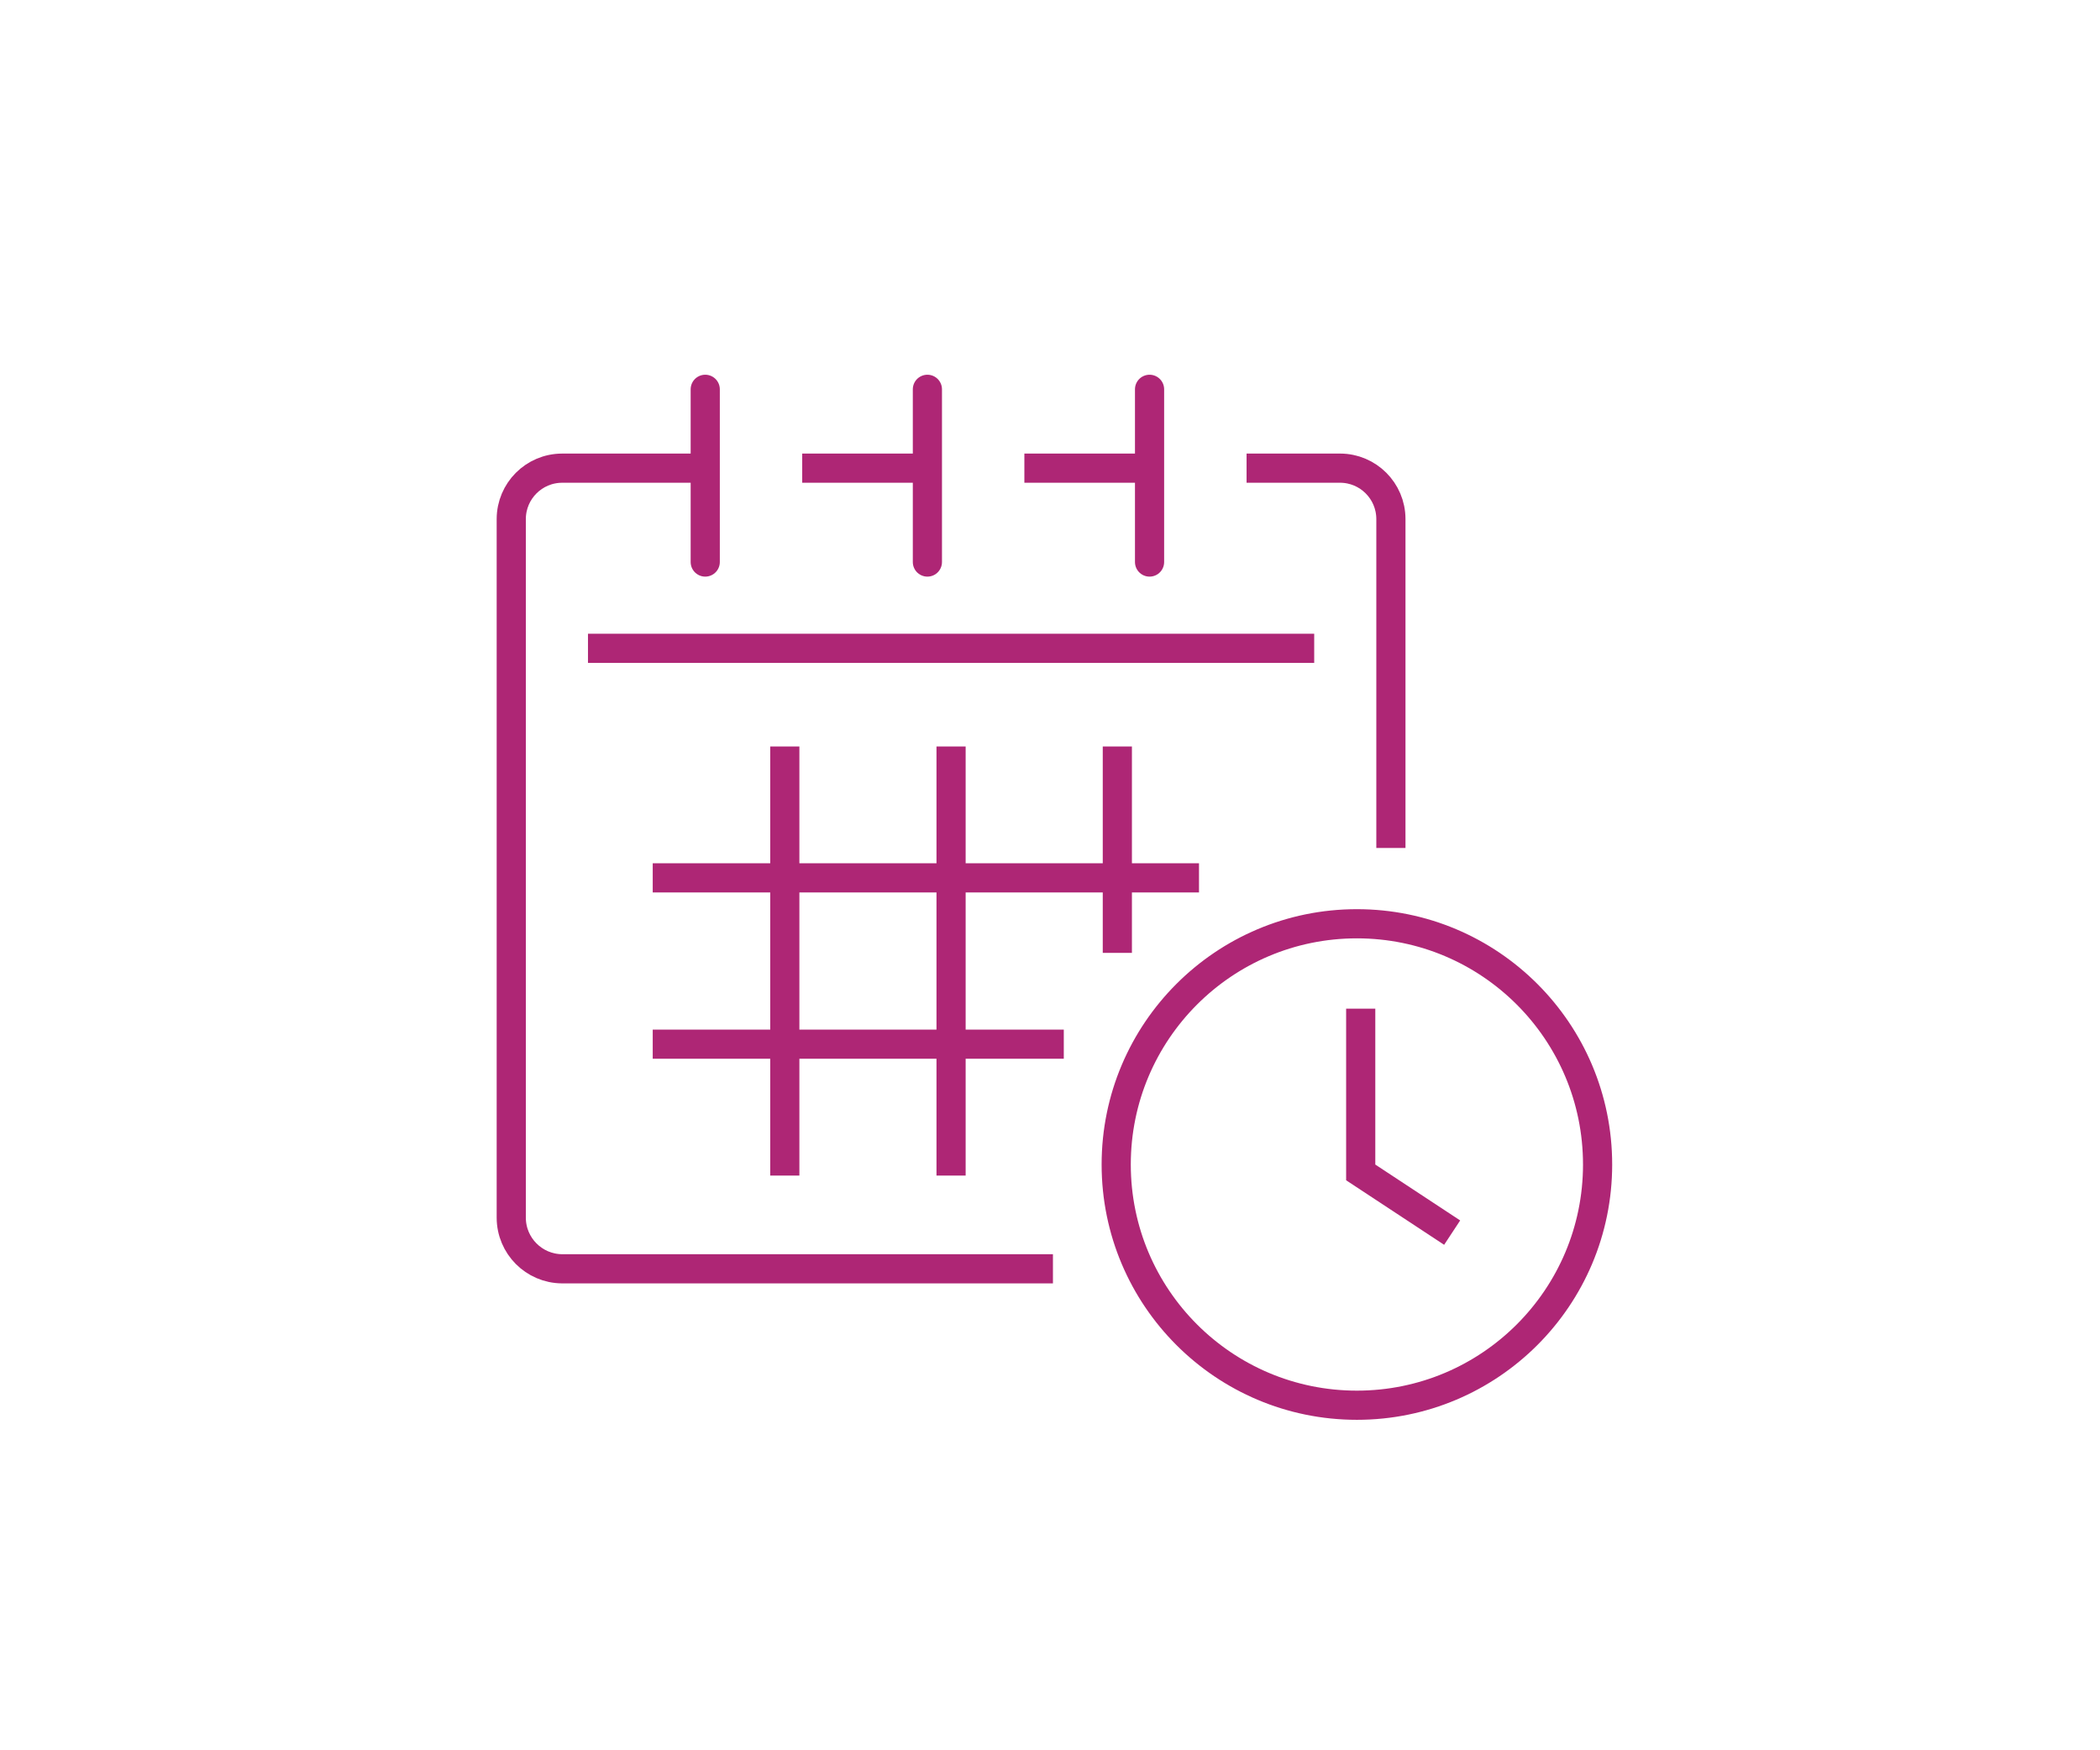
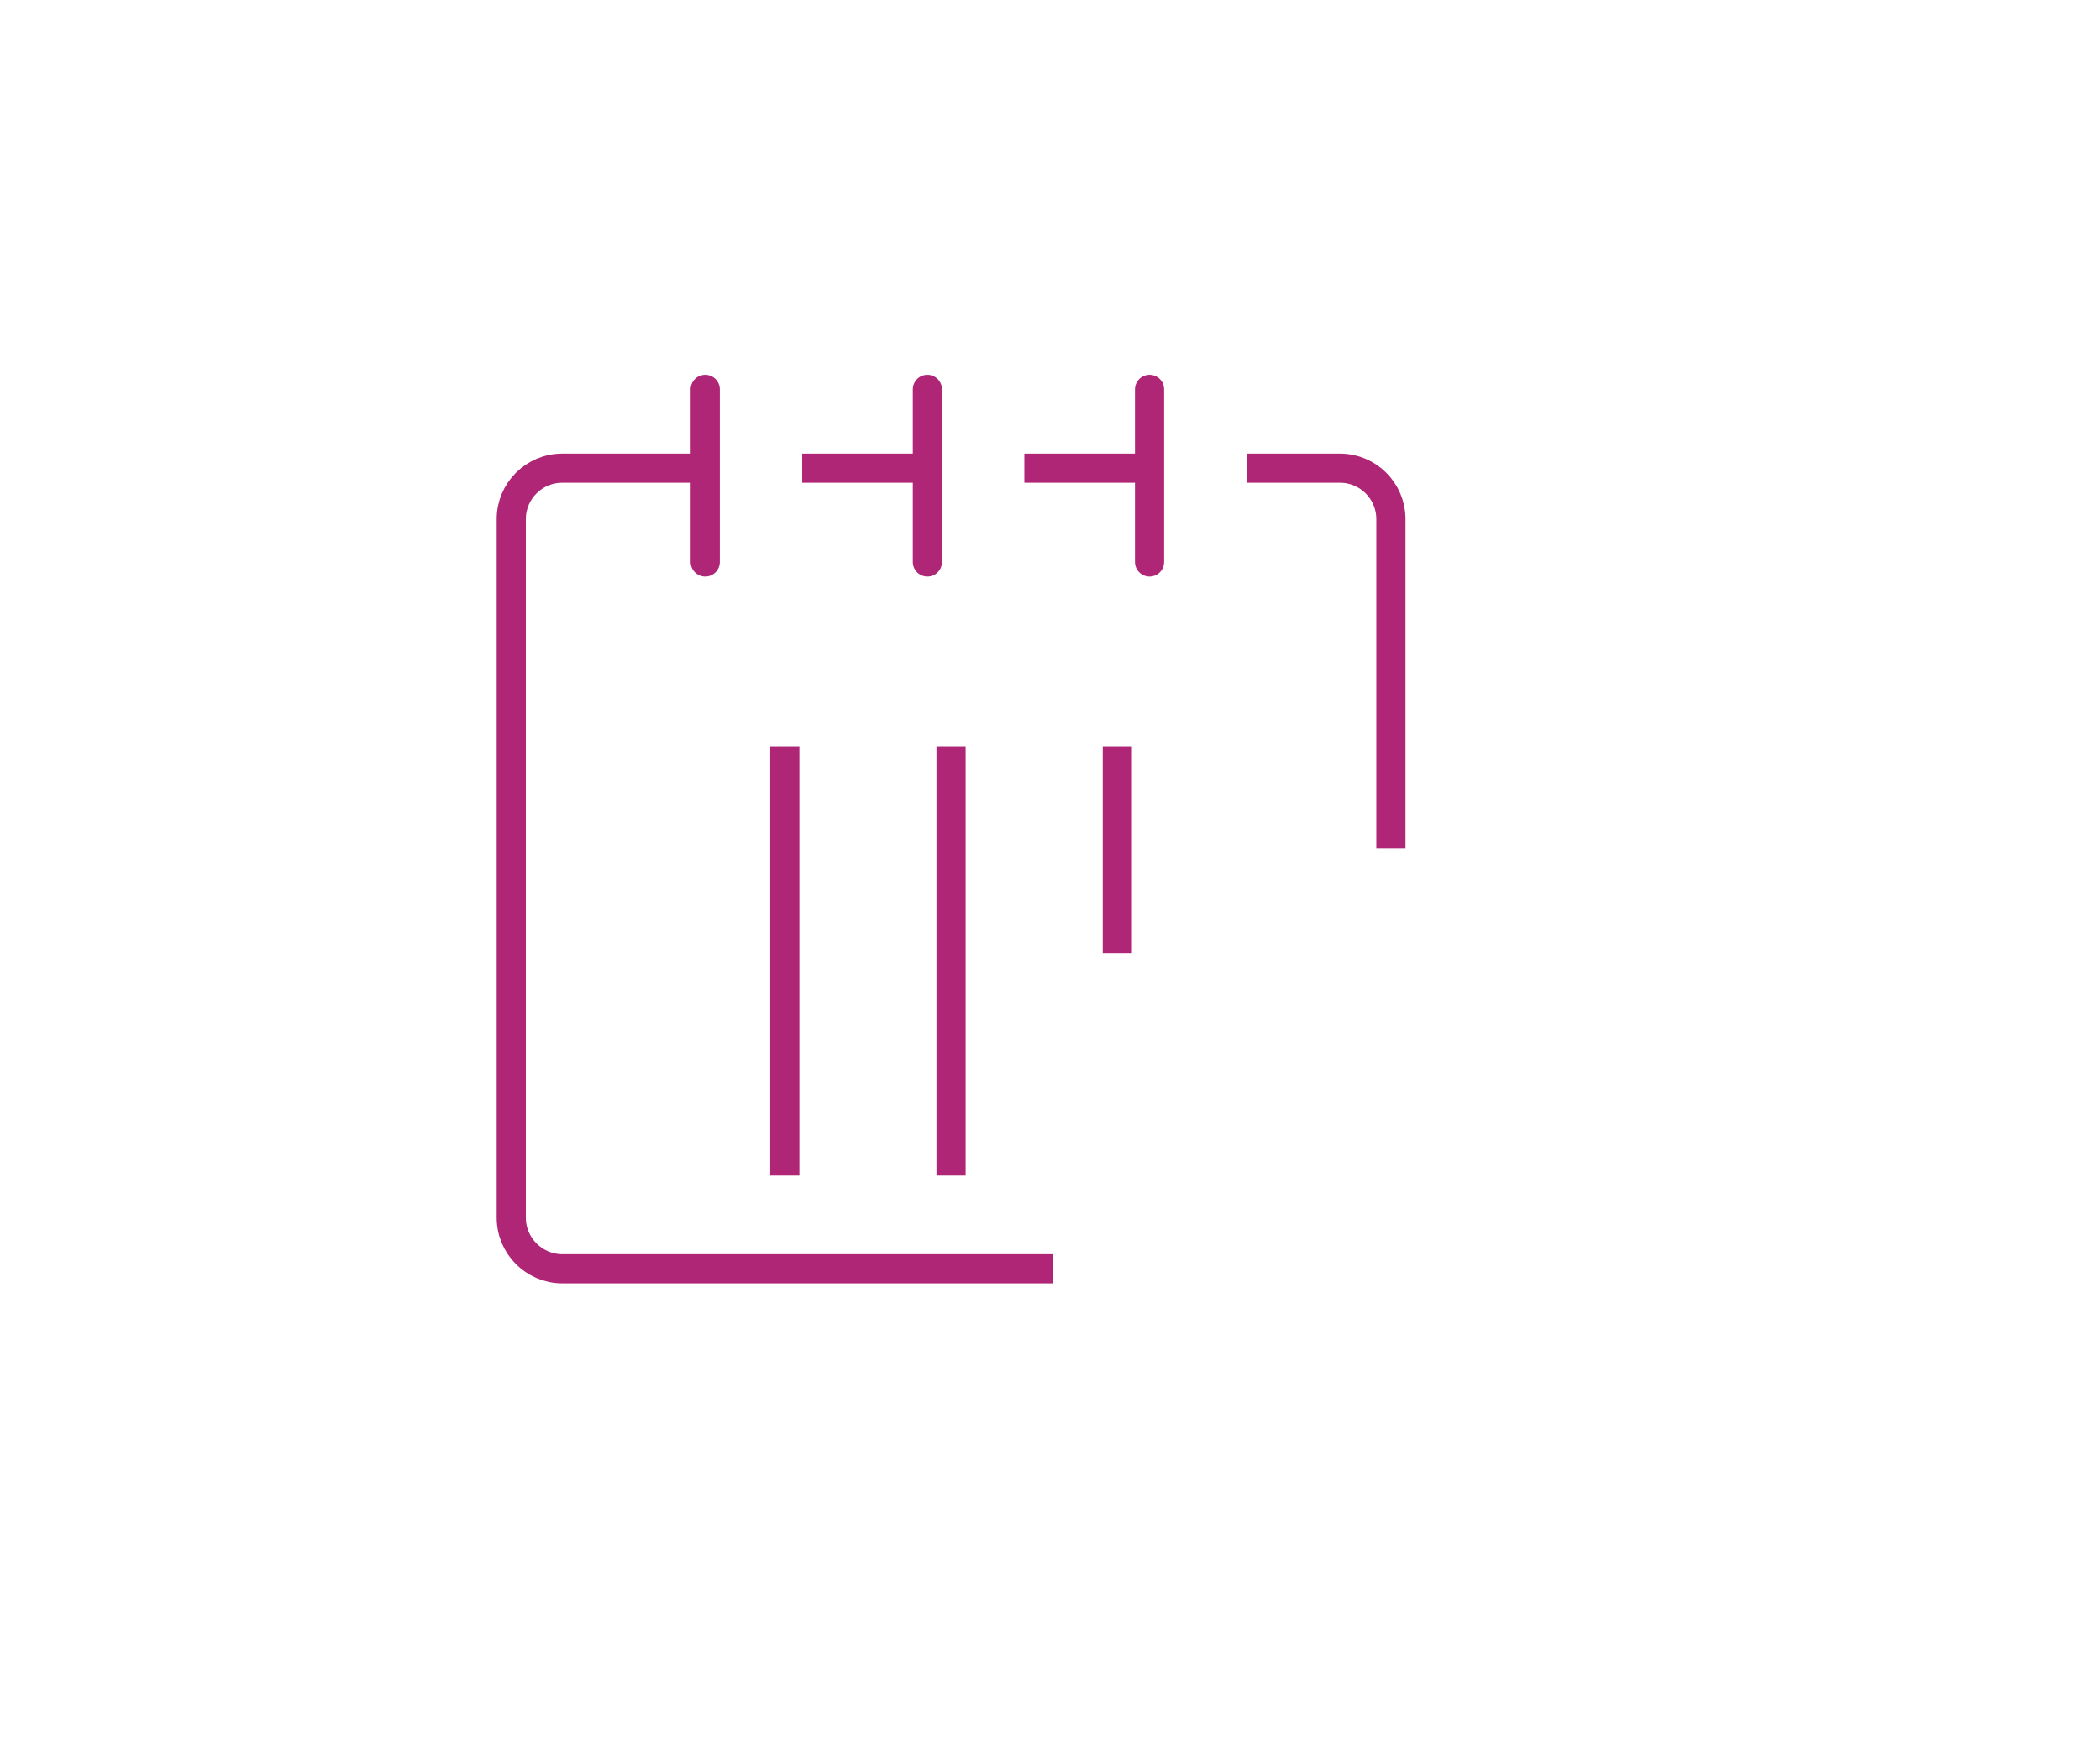
<svg xmlns="http://www.w3.org/2000/svg" id="Layer_1" data-name="Layer 1" viewBox="0 0 180 150">
  <defs>
    <style>
      .cls-1, .cls-2, .cls-3 {
        fill: none;
        stroke: #ae2675;
        stroke-width: 2.5px;
      }

      .cls-1, .cls-3 {
        stroke-miterlimit: 10;
      }

      .cls-2 {
        stroke-linejoin: round;
      }

      .cls-3 {
        stroke-linecap: round;
      }
    </style>
  </defs>
  <g id="Group_4808" data-name="Group 4808">
-     <line id="Line_255" data-name="Line 255" class="cls-2" x1="50.398" y1="55.562" x2="112.646" y2="55.562" />
    <g id="Group_4810" data-name="Group 4810">
      <g id="Group_4809" data-name="Group 4809">
        <path id="Path_8668" data-name="Path 8668" class="cls-2" d="M90.252,108.737H48.172c-2.404-.02-4.344-1.972-4.35-4.376V44.474c.008-2.399,1.951-4.343,4.35-4.352h11.978" />
        <path id="Path_8669" data-name="Path 8669" class="cls-2" d="M106.849,40.121h8.019c2.401,.007,4.345,1.951,4.352,4.352v28.2" />
        <line id="Line_256" data-name="Line 256" class="cls-2" x1="87.803" y1="40.122" x2="98.233" y2="40.122" />
        <line id="Line_257" data-name="Line 257" class="cls-2" x1="68.761" y1="40.122" x2="79.189" y2="40.122" />
        <line id="Line_258" data-name="Line 258" class="cls-3" x1="60.449" y1="33.364" x2="60.449" y2="48.167" />
        <line id="Line_259" data-name="Line 259" class="cls-3" x1="98.533" y1="33.364" x2="98.533" y2="48.167" />
        <line id="Line_260" data-name="Line 260" class="cls-3" x1="79.491" y1="33.364" x2="79.491" y2="48.167" />
-         <line id="Line_261" data-name="Line 261" class="cls-2" x1="55.948" y1="75.234" x2="102.771" y2="75.234" />
-         <line id="Line_262" data-name="Line 262" class="cls-2" x1="55.948" y1="89.486" x2="91.182" y2="89.486" />
        <line id="Line_263" data-name="Line 263" class="cls-2" x1="81.52" y1="100.746" x2="81.52" y2="63.974" />
        <line id="Line_264" data-name="Line 264" class="cls-2" x1="67.269" y1="100.746" x2="67.269" y2="63.974" />
        <line id="Line_265" data-name="Line 265" class="cls-2" x1="95.772" y1="81.664" x2="95.772" y2="63.974" />
-         <path id="Path_8670" data-name="Path 8670" class="cls-2" d="M136.937,99.798c0,11.394-9.237,20.631-20.631,20.631s-20.631-9.237-20.631-20.631,9.236-20.63,20.63-20.631c11.394,0,20.631,9.236,20.632,20.63h0Z" />
-         <path id="Path_8671" data-name="Path 8671" class="cls-1" d="M116.633,86.444v14.033l7.837,5.16" />
      </g>
    </g>
  </g>
</svg>